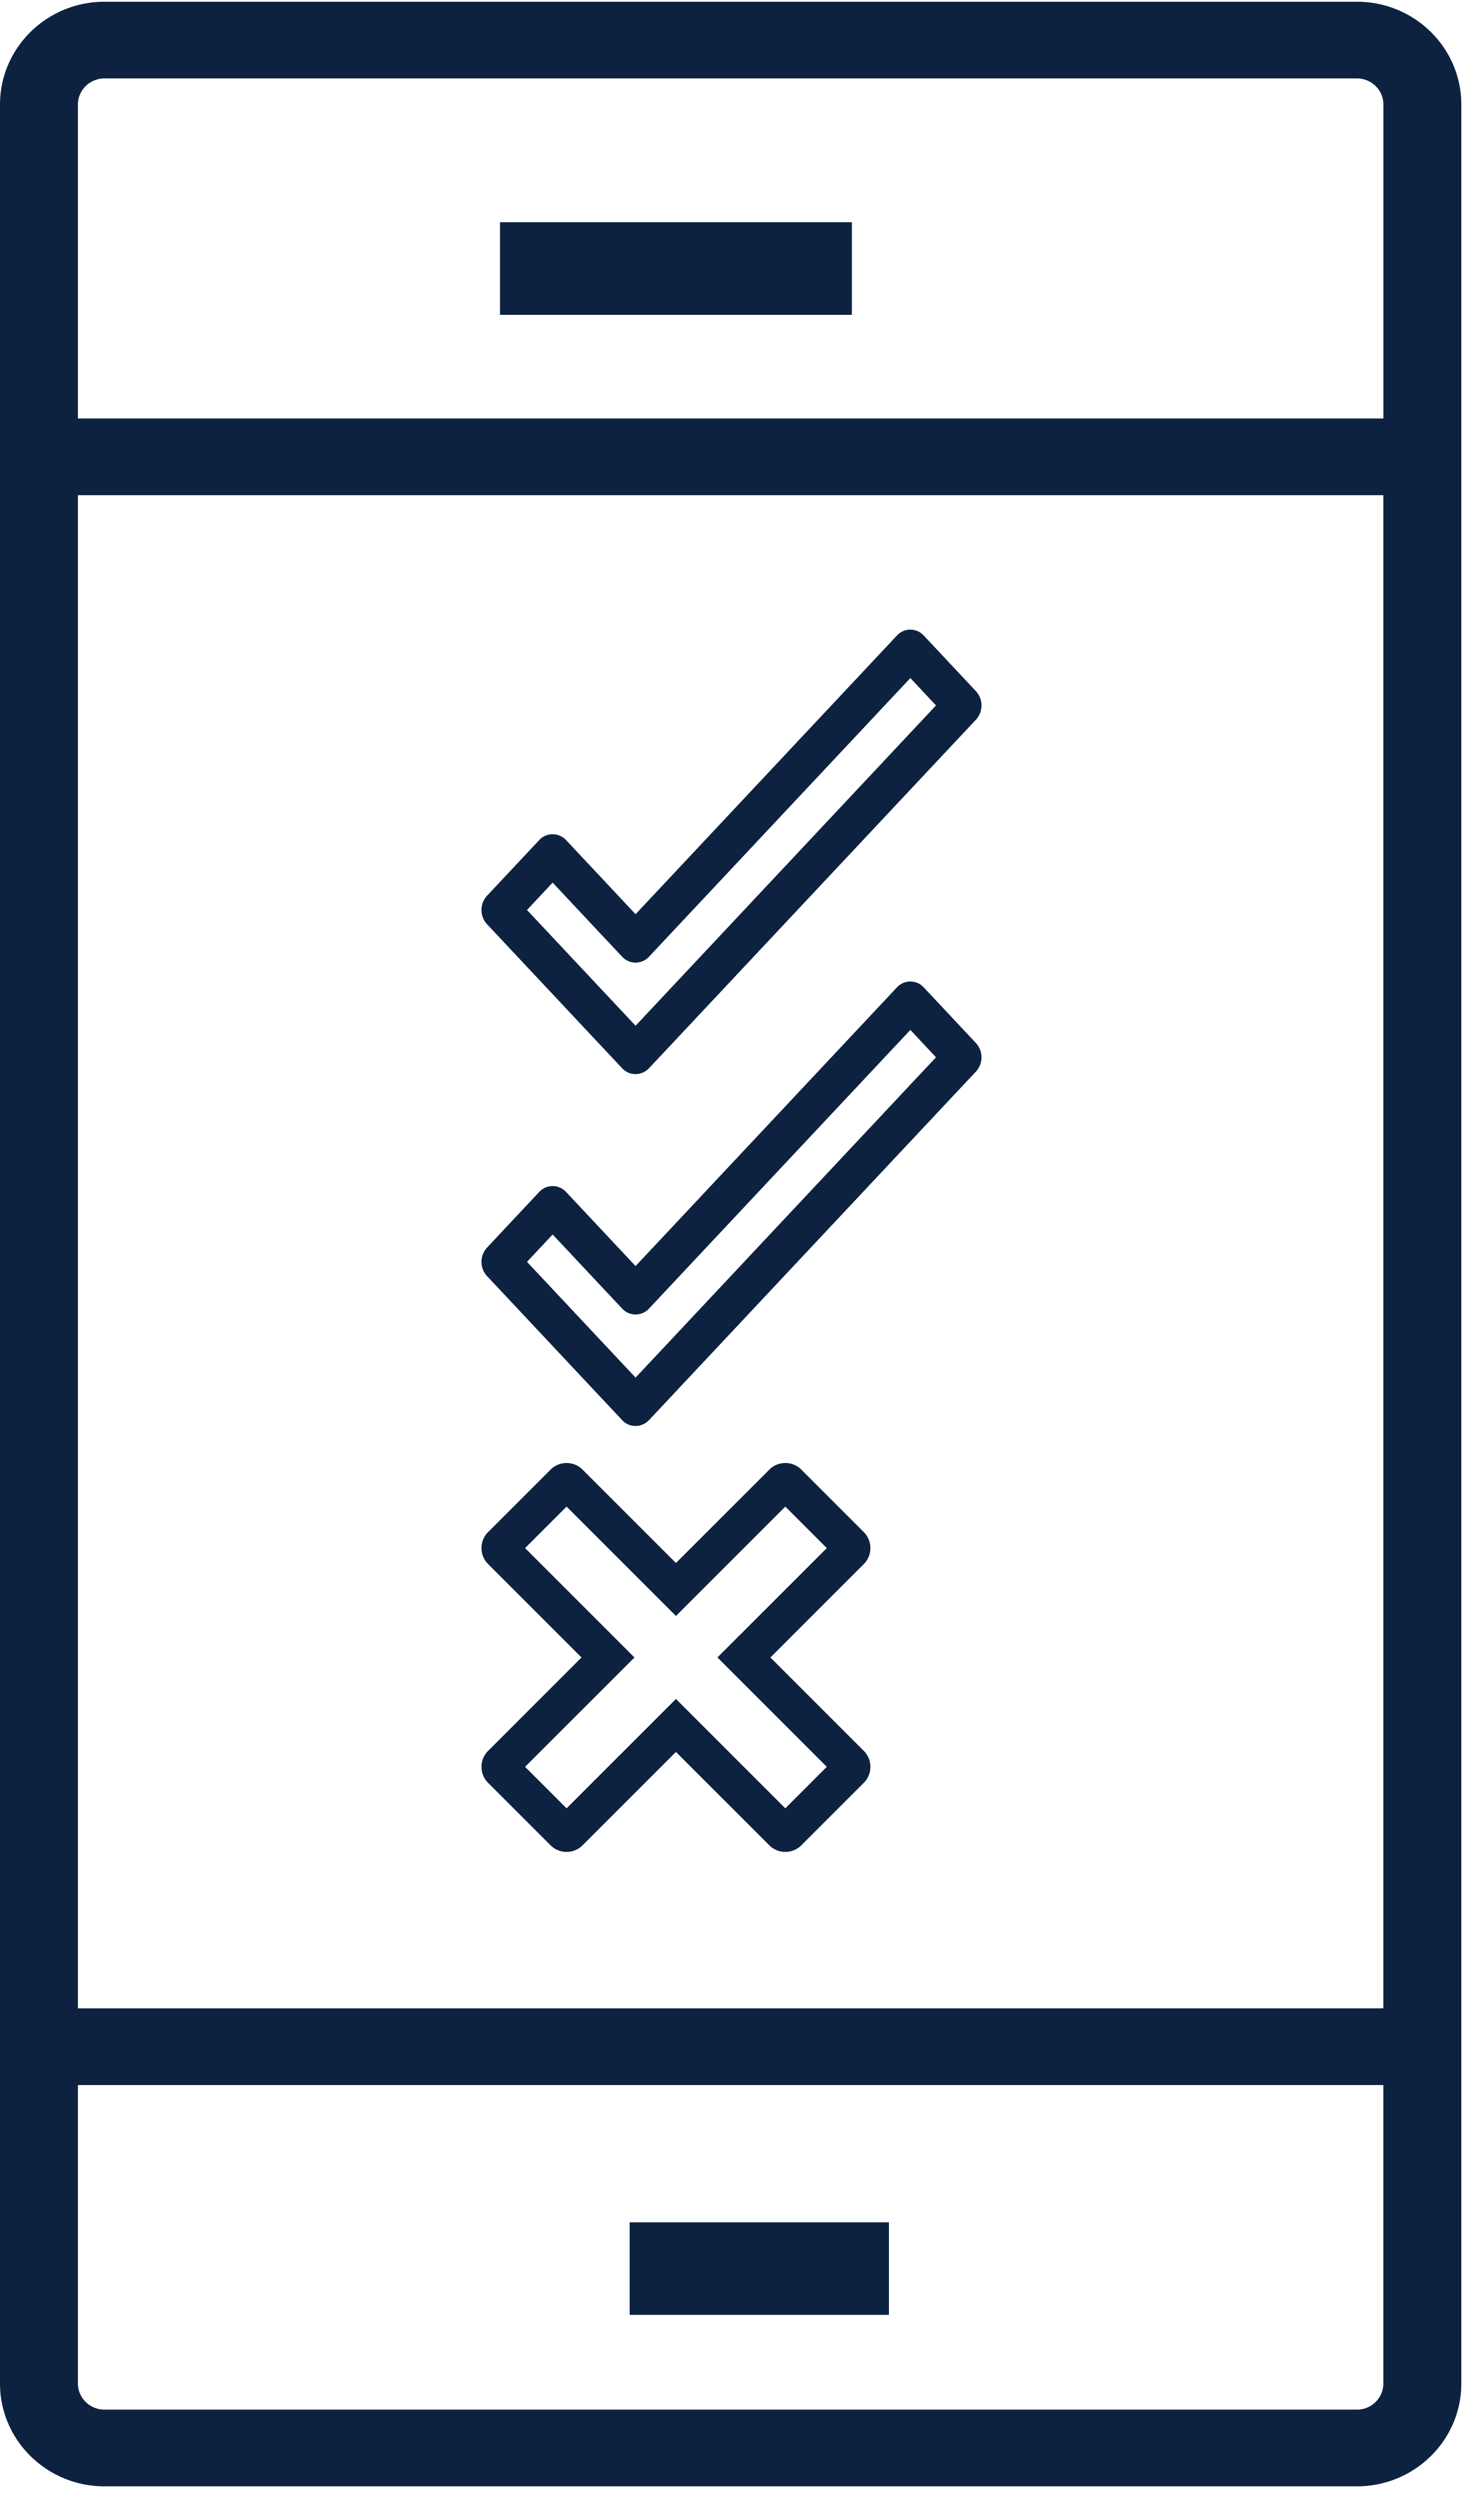
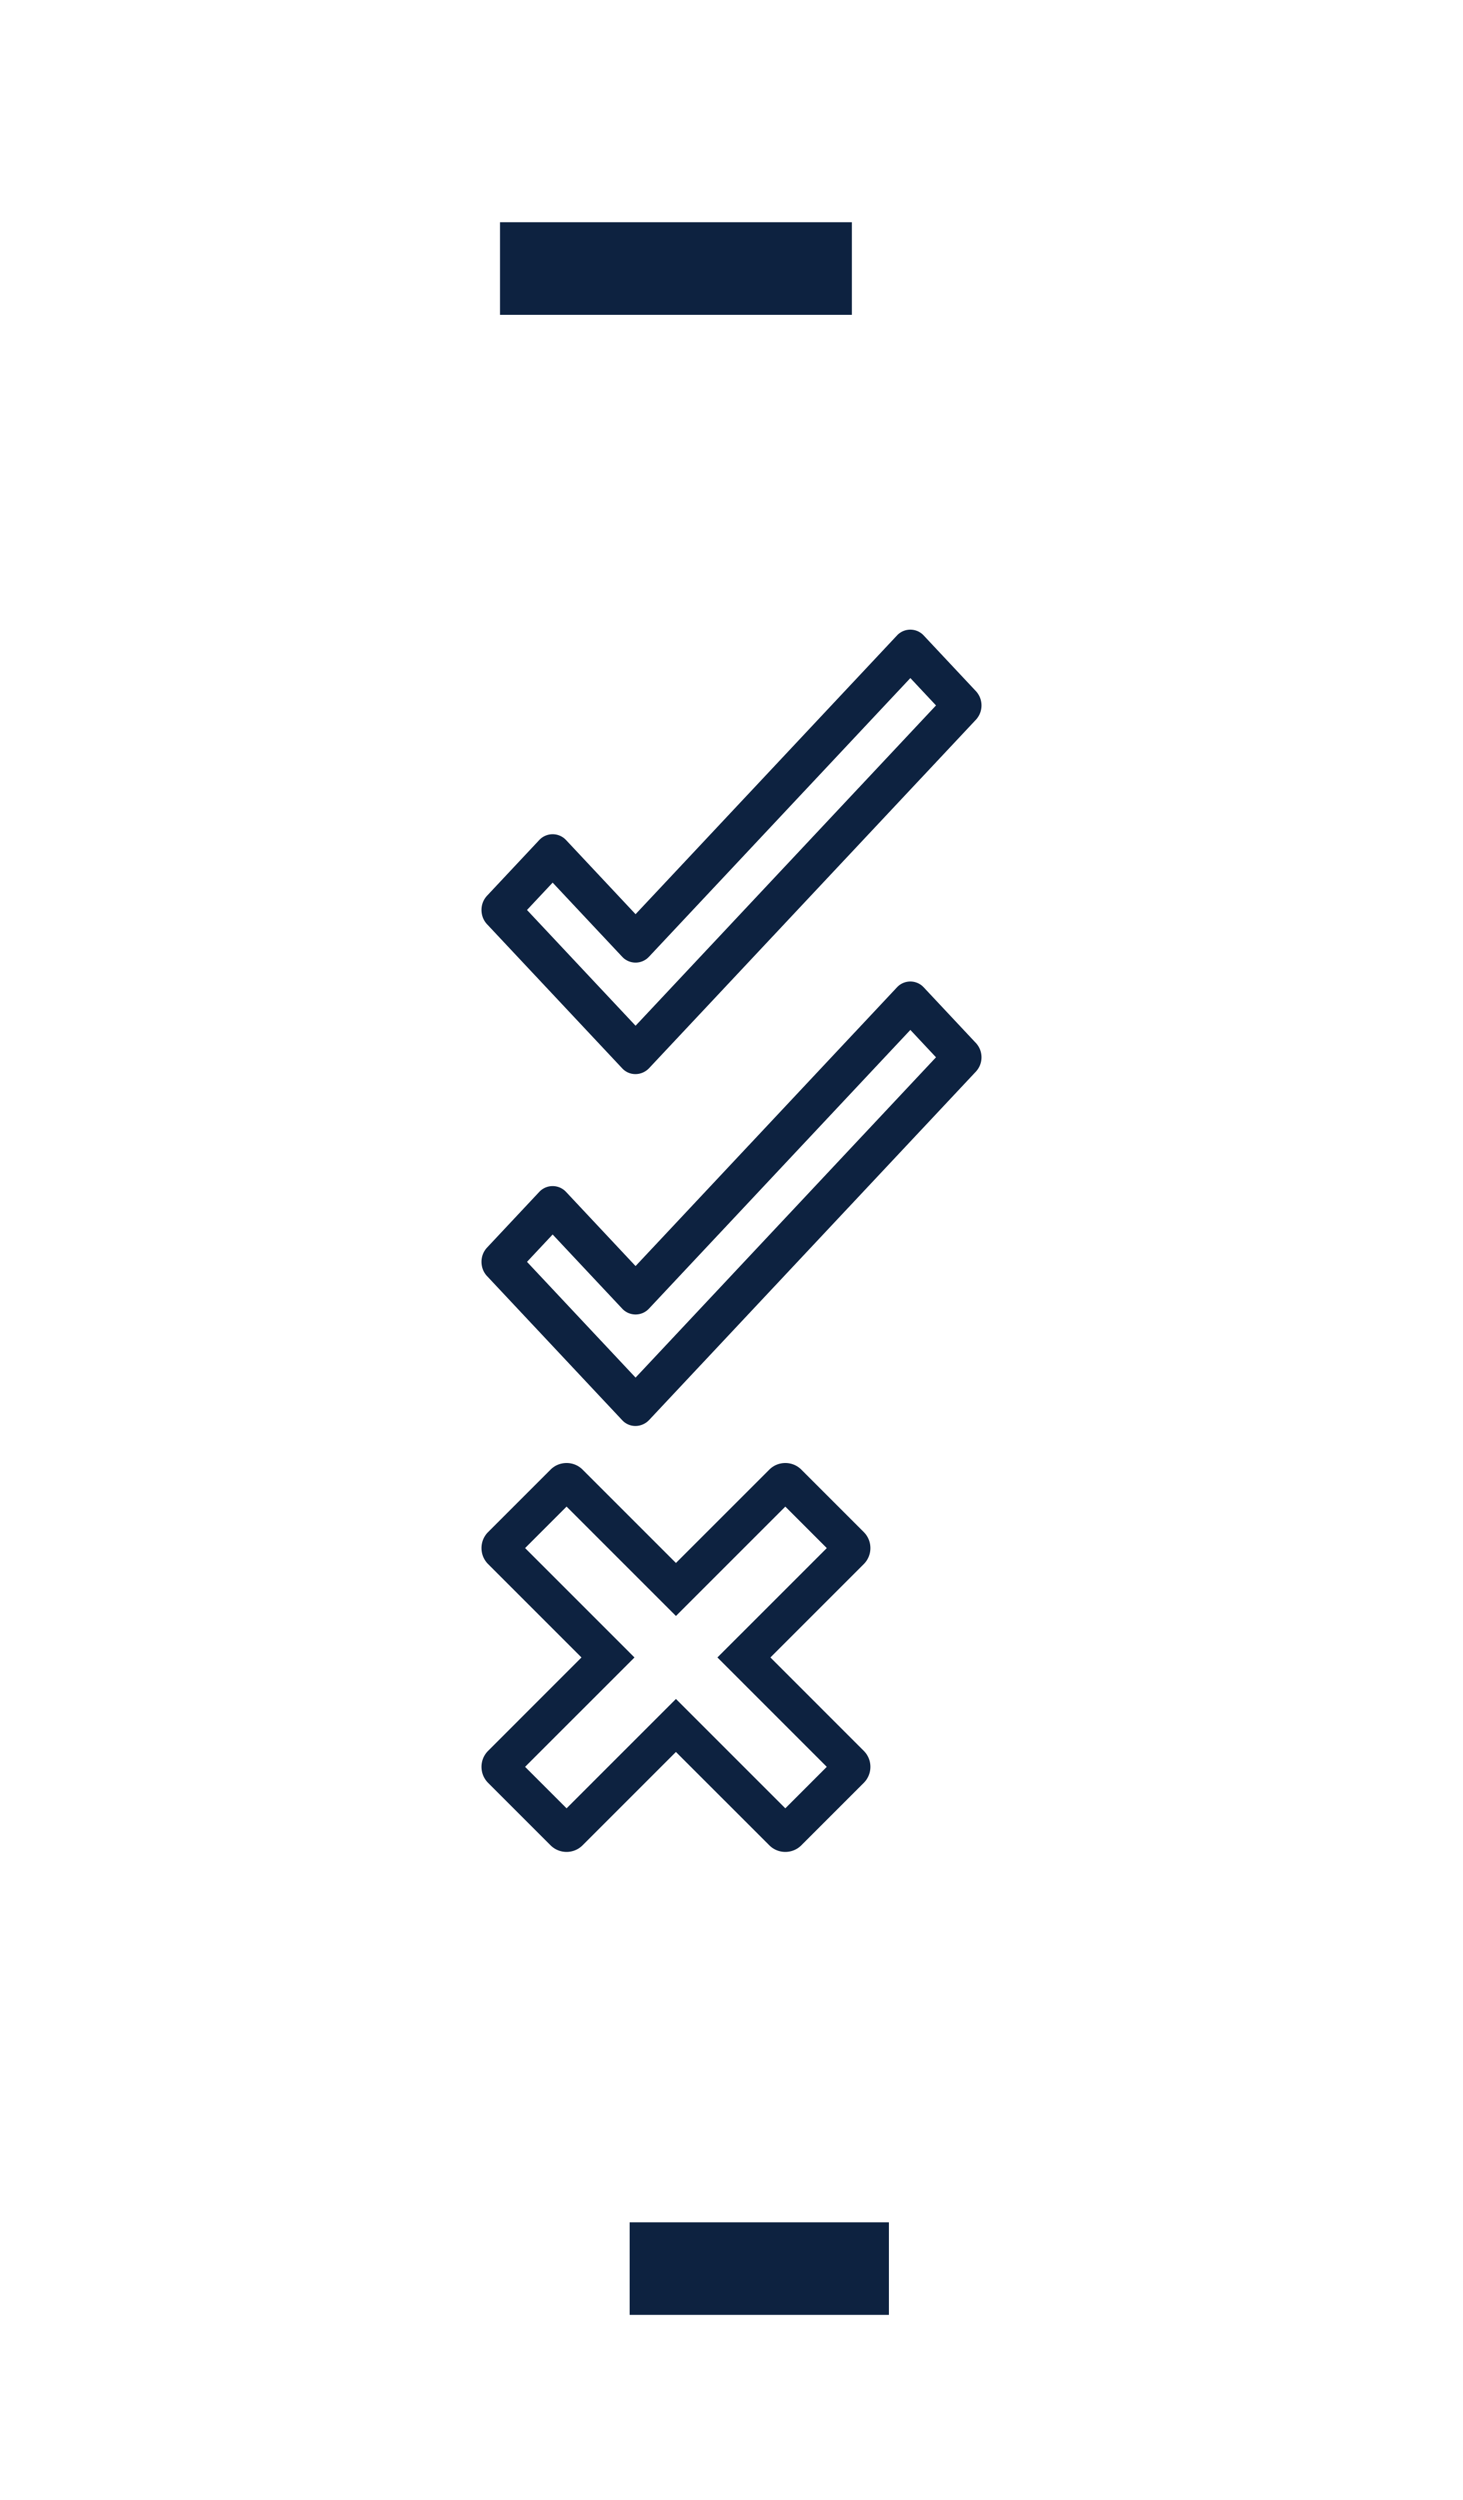
<svg xmlns="http://www.w3.org/2000/svg" width="79" height="135" viewBox="0 0 79 135">
  <title>Page 1</title>
  <g fill="#0D2240" fill-rule="evenodd">
-     <path d="M4.208 22.598V5.643c0-.777.645-1.408 1.434-1.408h67.63c.788 0 1.43.631 1.43 1.408v16.955H4.207zM74.7 108.447H4.208V26.74H74.7v81.707zm0 20.26a1.42 1.42 0 0 1-1.43 1.408H5.642c-.789 0-1.434-.63-1.434-1.407v-16.12H74.7v16.12zM73.271.094H5.642C2.532.093 0 2.58 0 5.643v123.065c0 3.062 2.531 5.55 5.642 5.55h67.63c3.11 0 5.637-2.488 5.637-5.55V5.643c0-3.063-2.527-5.55-5.638-5.55z" />
    <path d="M27 17h19v-5H27zM34 125h14v-5H34zM28.458 49.137l1.384-1.477 3.758 4.007a.987.987 0 0 0 1.44 0l14.118-15.053 1.385 1.478L34.32 55.388l-5.862-6.25zM33.6 57.69c.187.2.44.31.712.31.28 0 .552-.12.745-.328L52.702 38.86a1.138 1.138 0 0 0 0-1.535l-2.825-3.013a.987.987 0 0 0-1.44 0L34.32 49.365l-3.758-4.008a.99.99 0 0 0-1.44 0l-2.824 3.013a1.114 1.114 0 0 0-.298.767c0 .29.106.563.298.768L33.6 57.69zM50.543 57.092L34.32 74.388l-5.862-6.25 1.384-1.478 3.758 4.007a.986.986 0 0 0 1.44 0l14.118-15.053 1.385 1.478zm-.666-3.78a.986.986 0 0 0-1.44 0L34.32 68.365l-3.758-4.008a.99.99 0 0 0-1.44 0l-2.824 3.013a1.115 1.115 0 0 0-.298.767c0 .29.106.563.298.768L33.6 76.69c.187.2.44.31.712.31.28 0 .552-.12.745-.328L52.702 57.86a1.138 1.138 0 0 0 0-1.535l-2.825-3.013zM38.74 89.5l5.905 5.906-2.239 2.24L36.5 91.74l-5.906 5.906-2.24-2.24 5.907-5.906-5.906-5.907 2.239-2.24L36.5 87.26l5.906-5.906 2.24 2.24-5.907 5.906zM47 83.593c0-.326-.127-.634-.358-.865l-3.37-3.37a1.216 1.216 0 0 0-.866-.358c-.327 0-.634.127-.865.358l-5.041 5.04-5.04-5.04a1.215 1.215 0 0 0-.866-.358c-.327 0-.635.127-.866.358l-3.37 3.37a1.215 1.215 0 0 0-.358.865c0 .328.127.635.359.866l5.04 5.041-5.04 5.041a1.215 1.215 0 0 0-.359.865c0 .327.127.635.358.866l3.37 3.37c.231.231.539.358.866.358.327 0 .634-.127.865-.358l5.04-5.04 5.042 5.04c.23.231.538.358.865.358.327 0 .635-.127.866-.358l3.37-3.37c.23-.23.358-.539.358-.866 0-.327-.127-.634-.359-.865l-5.04-5.041 5.04-5.04c.232-.232.359-.54.359-.867z" />
  </g>
</svg>